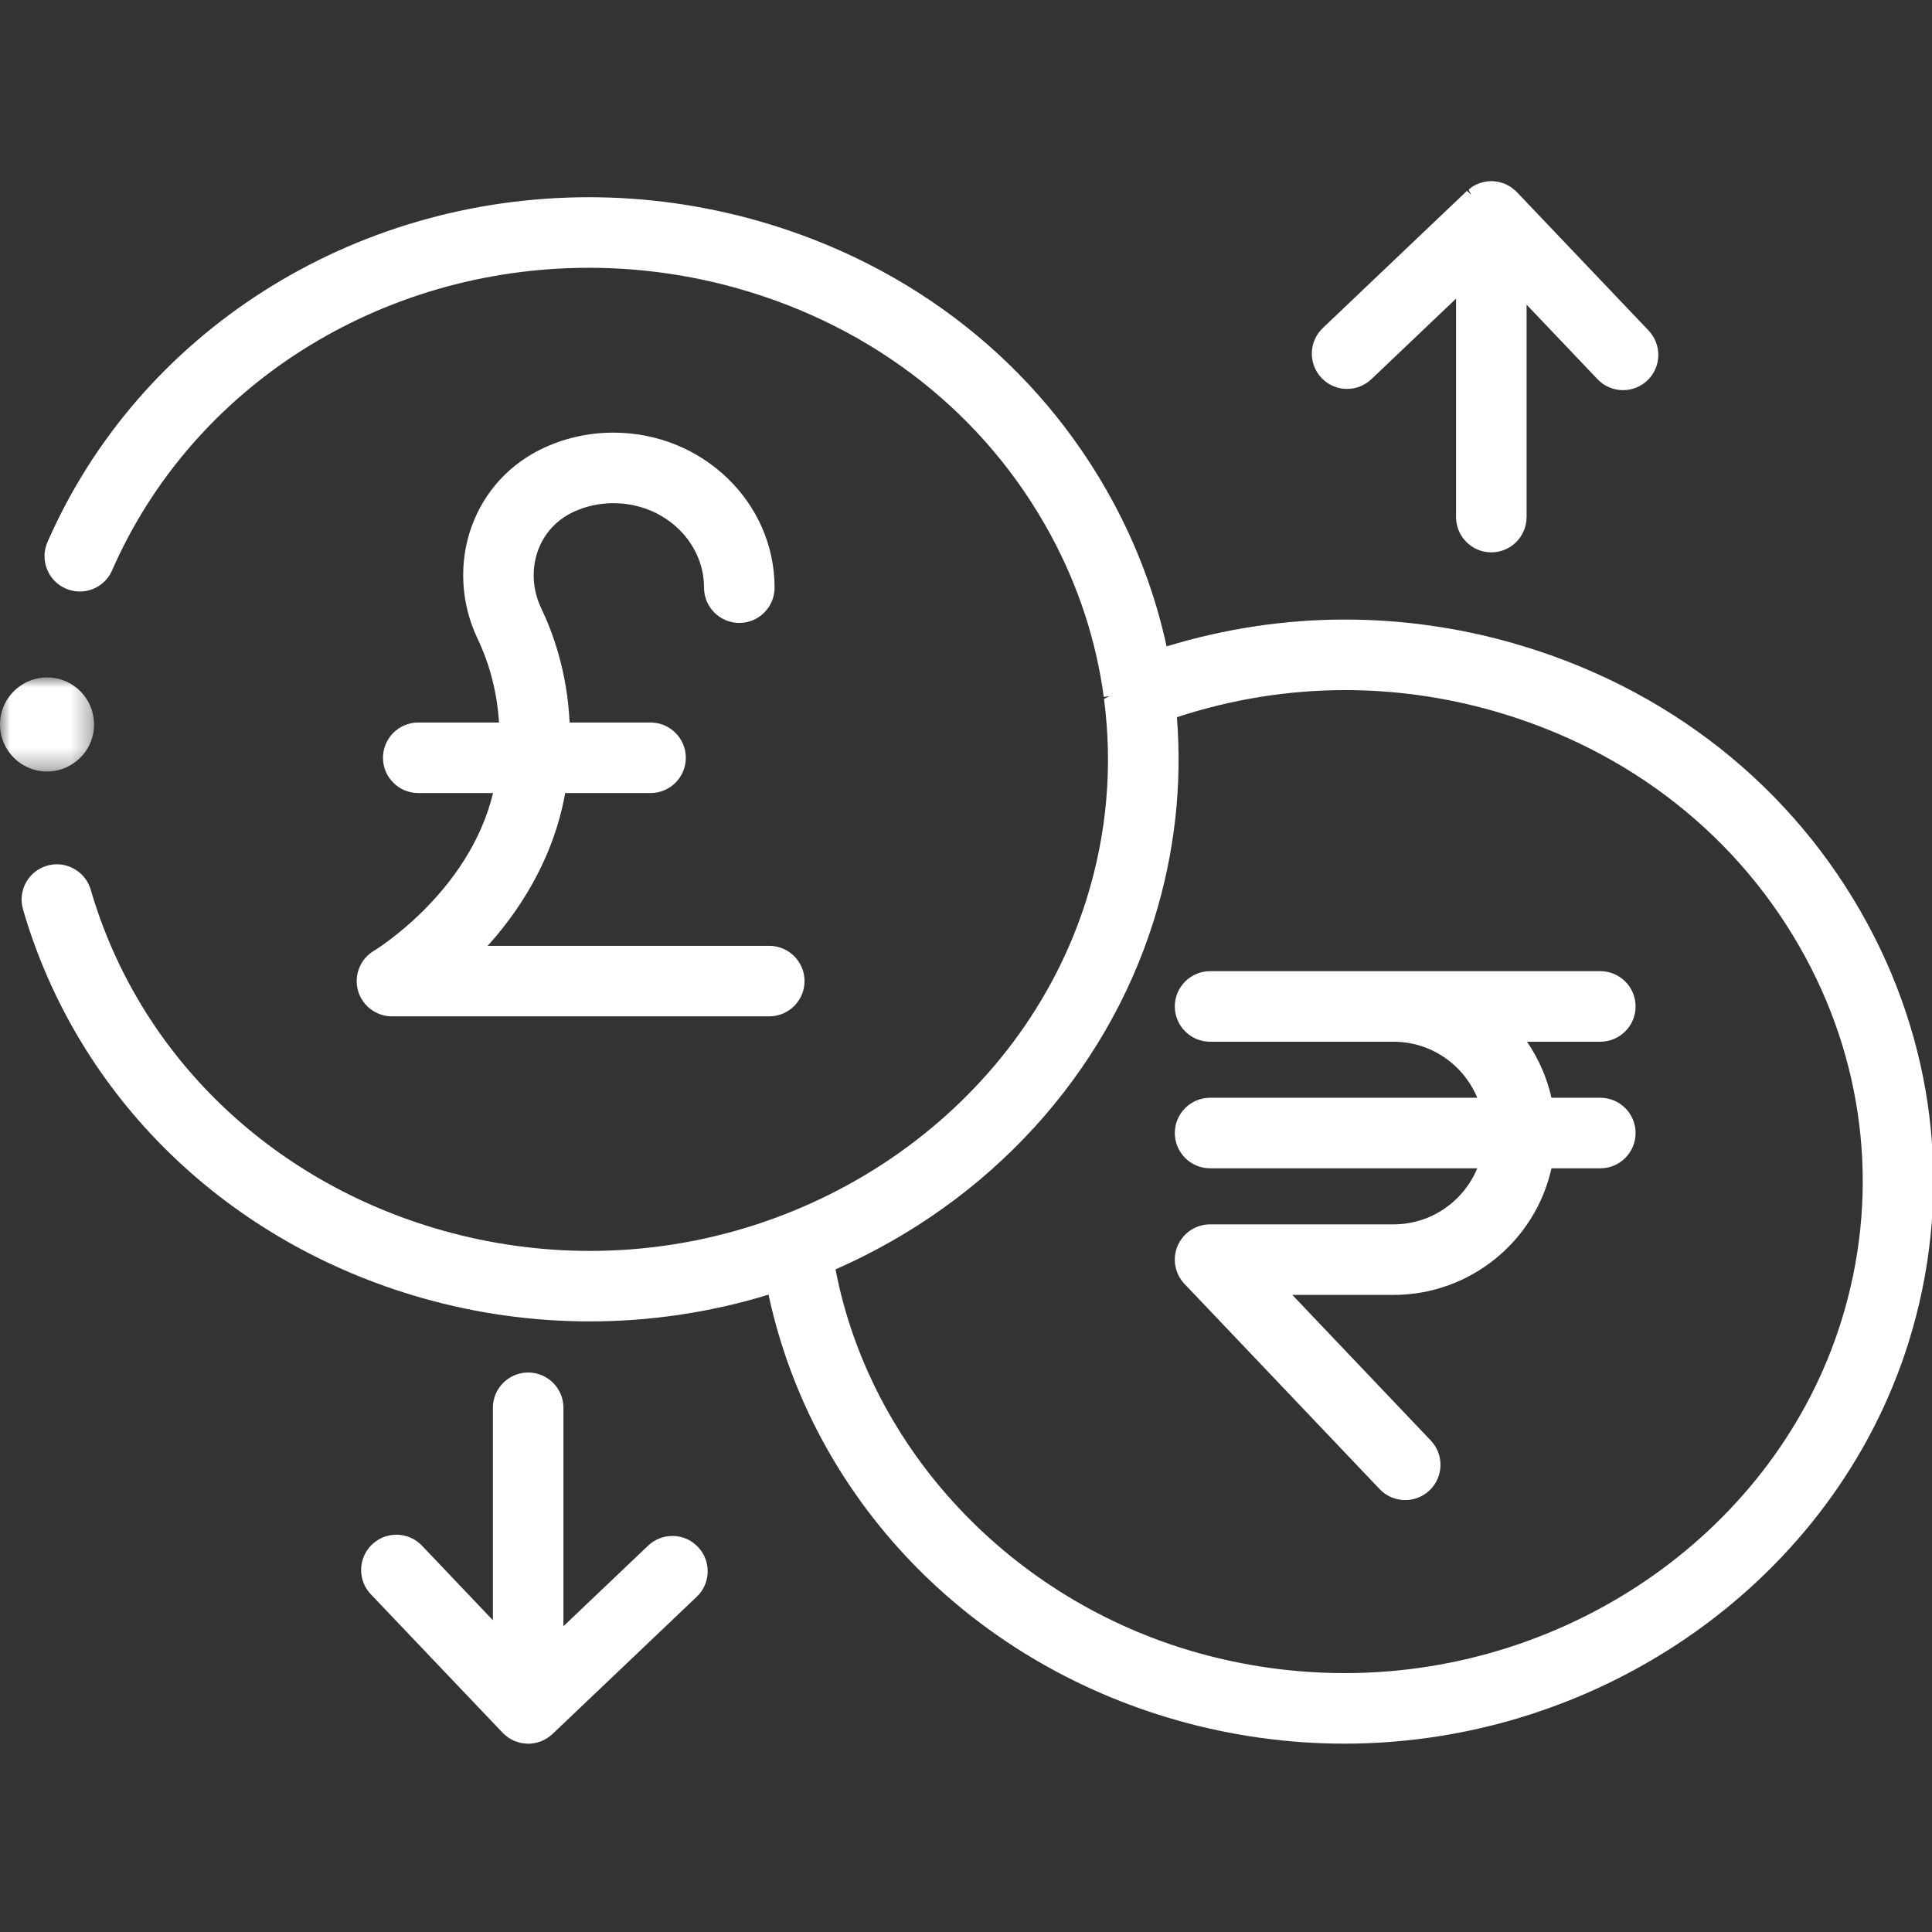
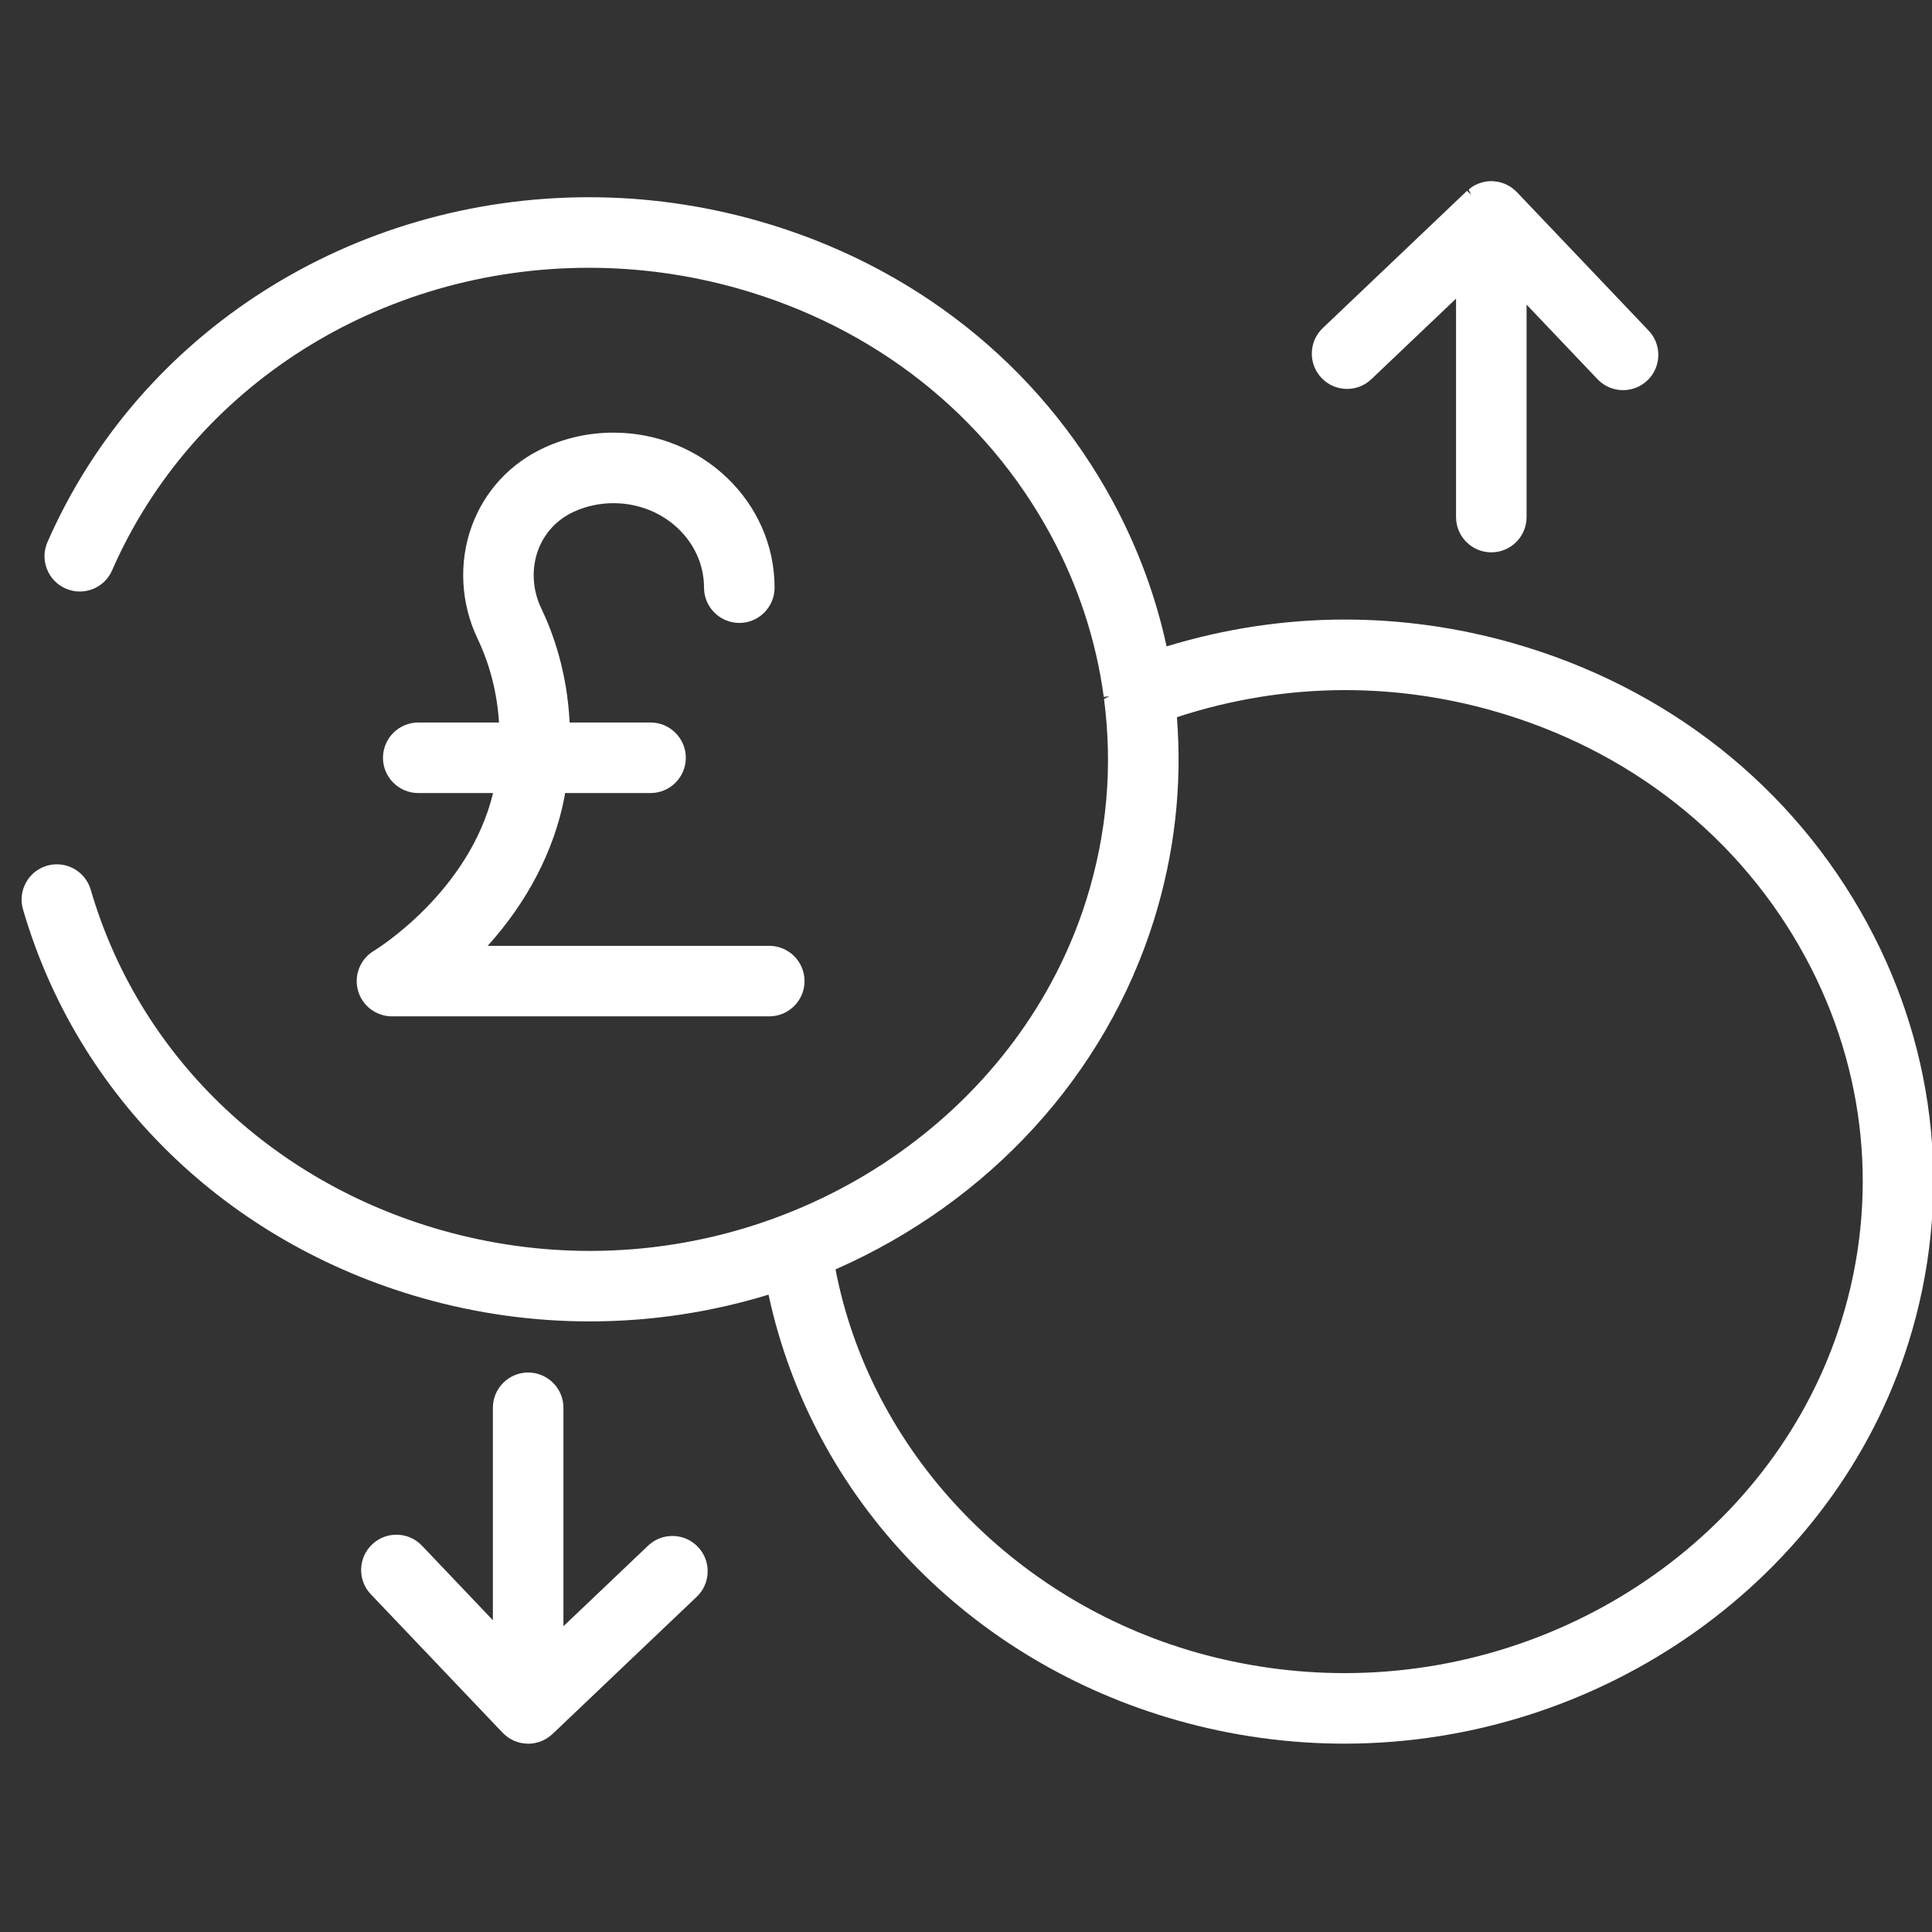
<svg xmlns="http://www.w3.org/2000/svg" xmlns:xlink="http://www.w3.org/1999/xlink" width="96px" height="96px" viewBox="0 0 96 96" version="1.1">
  <rect x="0" y="0" width="96" height="96" fill="#333333" stroke="none" />
  <title>icon/foreign currency selected</title>
  <defs>
    <polygon id="path-1" points="0 0 4.676 0 4.676 4.677 0 4.677" />
  </defs>
  <g id="icon/foreign-currency-selected" stroke="none" stroke-width="1" fill="none" fill-rule="evenodd">
    <g id="Group-14" transform="translate(-0, 9)">
-       <path d="M58.376,47.3 C58.376,48.266 59.162,49.052 60.128,49.052 L73.405,49.052 C72.701,50.734 71.075,51.838 69.245,51.838 L60.128,51.838 C59.427,51.838 58.794,52.255 58.518,52.9 C58.241,53.544 58.375,54.289 58.858,54.798 L68.554,64.993 C68.888,65.345 69.339,65.538 69.824,65.538 C70.276,65.538 70.705,65.367 71.032,65.056 C71.371,64.734 71.564,64.298 71.576,63.83 C71.588,63.362 71.417,62.917 71.094,62.578 L64.214,55.343 L69.245,55.343 C73.014,55.343 76.276,52.711 77.092,49.052 L79.52,49.052 C80.486,49.052 81.272,48.266 81.272,47.3 C81.272,46.333 80.486,45.547 79.52,45.547 L77.091,45.547 C76.869,44.556 76.454,43.606 75.876,42.762 L79.52,42.762 C80.486,42.762 81.272,41.976 81.272,41.01 C81.272,40.043 80.486,39.257 79.52,39.257 L60.128,39.257 C59.162,39.257 58.376,40.043 58.376,41.01 C58.376,41.977 59.162,42.763 60.128,42.763 L69.245,42.763 C71.074,42.763 72.7,43.866 73.405,45.547 L60.128,45.547 C59.162,45.547 58.376,46.333 58.376,47.3" id="Fill-1" fill="#FFFFFF" />
      <g id="Group-5" transform="translate(0, 24.66)">
        <mask id="mask-2" fill="white">
          <use xlink:href="#path-1" />
        </mask>
        <g id="Clip-4" />
-         <path d="M2.338,4.677 C3.364,4.677 4.285,3.99 4.578,3.006 C4.946,1.771 4.241,0.466 3.005,0.098 C2.787,0.032 2.563,0 2.337,0 C1.311,0 0.39,0.687 0.097,1.671 C-0.271,2.906 0.435,4.211 1.671,4.579 C1.888,4.644 2.113,4.677 2.338,4.677" id="Fill-3" fill="#FFFFFF" mask="url(#mask-2)" />
      </g>
      <path d="M18.592,38.237 C17.91,38.636 17.578,39.447 17.785,40.209 C17.991,40.97 18.687,41.502 19.477,41.502 L38.224,41.502 C39.191,41.502 39.977,40.716 39.977,39.751 C39.977,38.784 39.191,37.998 38.224,37.998 L24.233,37.998 C26.22,35.794 27.532,33.259 28.042,30.632 C28.056,30.554 28.067,30.48 28.077,30.406 L32.325,30.406 C33.291,30.406 34.078,29.62 34.078,28.654 C34.078,27.687 33.291,26.901 32.325,26.901 L28.304,26.901 C28.185,24.402 27.478,22.444 26.894,21.226 C26.458,20.318 26.399,19.27 26.732,18.352 C27.044,17.493 27.679,16.808 28.52,16.425 C29.134,16.145 29.796,16.003 30.487,16.003 C32.967,16.003 34.983,17.886 34.983,20.201 C34.983,21.167 35.77,21.953 36.736,21.953 C37.702,21.953 38.489,21.167 38.489,20.201 C38.489,15.953 34.899,12.498 30.487,12.498 C29.29,12.498 28.139,12.746 27.066,13.235 C25.362,14.01 24.073,15.403 23.437,17.156 C22.785,18.954 22.893,20.99 23.734,22.743 C24.161,23.634 24.681,25.064 24.796,26.901 L20.783,26.901 C19.817,26.901 19.03,27.687 19.03,28.654 C19.03,29.62 19.817,30.406 20.783,30.406 L24.5,30.406 C23.303,35.365 18.638,38.21 18.592,38.237" id="Fill-6" fill="#FFFFFF" />
      <path d="M58.48,26.637 C61.203,25.744 64.015,25.291 66.844,25.291 C69.311,25.291 71.782,25.637 74.188,26.32 C80.968,28.244 86.483,32.594 89.716,38.574 C92.751,44.19 93.38,50.614 91.487,56.663 C88.27,66.951 78.125,74.136 66.815,74.136 C64.332,74.136 61.855,73.791 59.455,73.112 C50.259,70.502 43.241,63.045 41.517,54.075 C49.177,50.706 54.936,44.397 57.334,36.73 C58.363,33.441 58.749,30.047 58.48,26.637 M92.798,36.907 C89.113,30.09 82.843,25.133 75.144,22.948 C72.421,22.175 69.626,21.785 66.836,21.785 C63.843,21.785 60.861,22.235 57.967,23.119 C57.428,20.623 56.531,18.206 55.299,15.925 C51.613,9.11 45.344,4.152 37.645,1.968 C34.912,1.194 32.095,0.8 29.272,0.8 C17.479,0.8 6.915,7.527 2.359,17.936 C2.171,18.366 2.162,18.84 2.333,19.277 C2.503,19.712 2.834,20.056 3.262,20.244 C3.486,20.341 3.722,20.392 3.965,20.392 C4.662,20.392 5.292,19.98 5.57,19.34 C9.568,10.207 18.868,4.306 29.264,4.306 C31.767,4.306 34.265,4.654 36.688,5.34 C43.469,7.264 48.983,11.616 52.215,17.593 C53.581,20.117 54.466,22.823 54.846,25.631 L55.127,25.593 L54.858,25.733 C55.297,29.085 55.004,32.434 53.988,35.684 C50.77,45.971 40.625,53.157 29.317,53.157 L29.315,53.157 C26.832,53.157 24.355,52.812 21.955,52.132 C13.407,49.706 6.886,43.38 4.509,35.209 C4.292,34.465 3.601,33.947 2.827,33.947 C2.662,33.947 2.496,33.969 2.336,34.017 C1.887,34.148 1.515,34.446 1.29,34.856 C1.064,35.267 1.012,35.74 1.144,36.19 C3.859,45.528 11.282,52.748 20.999,55.504 C23.707,56.273 26.501,56.66 29.301,56.66 C32.315,56.66 35.303,56.214 38.188,55.331 C40.367,65.453 48.122,73.541 58.499,76.484 C61.208,77.251 64.001,77.641 66.801,77.641 C79.635,77.641 91.163,69.445 94.834,57.709 C97.011,50.746 96.289,43.359 92.798,36.907" id="Fill-8" fill="#FFFFFF" />
      <path d="M66.936,10.325 C67.387,10.325 67.817,10.153 68.144,9.841 L72.35,5.839 L72.35,16.693 C72.35,17.66 73.136,18.446 74.103,18.446 C75.069,18.446 75.855,17.66 75.855,16.693 L75.855,6.137 L79.379,9.842 C79.713,10.192 80.165,10.386 80.65,10.386 C81.101,10.386 81.53,10.215 81.858,9.903 C82.557,9.237 82.585,8.126 81.919,7.426 L75.356,0.529 C75.309,0.481 75.258,0.44 75.191,0.386 C75.183,0.379 75.107,0.317 75.099,0.311 C75.048,0.276 74.995,0.248 74.896,0.195 C74.886,0.189 74.812,0.15 74.801,0.145 C74.757,0.126 74.711,0.111 74.584,0.072 C74.576,0.069 74.486,0.043 74.476,0.041 C74.437,0.032 74.397,0.027 74.28,0.013 C74.235,0.007 74.19,0.001 74.103,0 C73.896,0 73.685,0.04 73.476,0.119 C73.272,0.196 73.084,0.313 72.978,0.426 L73.101,0.68 L72.895,0.482 L65.727,7.302 C65.028,7.968 64.999,9.079 65.665,9.779 C65.999,10.131 66.451,10.325 66.936,10.325" id="Fill-10" fill="#FFFFFF" />
      <path d="M33.411,67.321 C32.959,67.321 32.53,67.493 32.203,67.804 L27.997,71.806 L27.997,60.952 C27.997,59.985 27.211,59.199 26.244,59.199 C25.278,59.199 24.491,59.985 24.491,60.952 L24.491,71.508 L20.967,67.803 C20.632,67.452 20.182,67.259 19.696,67.259 C19.244,67.259 18.816,67.43 18.489,67.742 C18.15,68.064 17.956,68.5 17.945,68.967 C17.933,69.436 18.104,69.881 18.427,70.219 L24.988,77.113 C25.026,77.153 25.067,77.187 25.163,77.266 C25.171,77.272 25.24,77.328 25.247,77.334 C25.299,77.369 25.353,77.398 25.447,77.448 C25.457,77.454 25.535,77.496 25.546,77.501 C25.591,77.519 25.637,77.534 25.766,77.574 C25.778,77.578 25.864,77.603 25.875,77.605 C25.922,77.615 25.971,77.62 26.08,77.633 C26.095,77.634 26.244,77.645 26.244,77.645 C26.453,77.645 26.664,77.605 26.902,77.516 C27.093,77.439 27.269,77.326 27.452,77.163 L34.619,70.343 C34.958,70.021 35.152,69.586 35.163,69.118 C35.175,68.649 35.004,68.205 34.681,67.866 C34.347,67.514 33.896,67.321 33.411,67.321" id="Fill-12" fill="#FFFFFF" />
    </g>
  </g>
</svg>